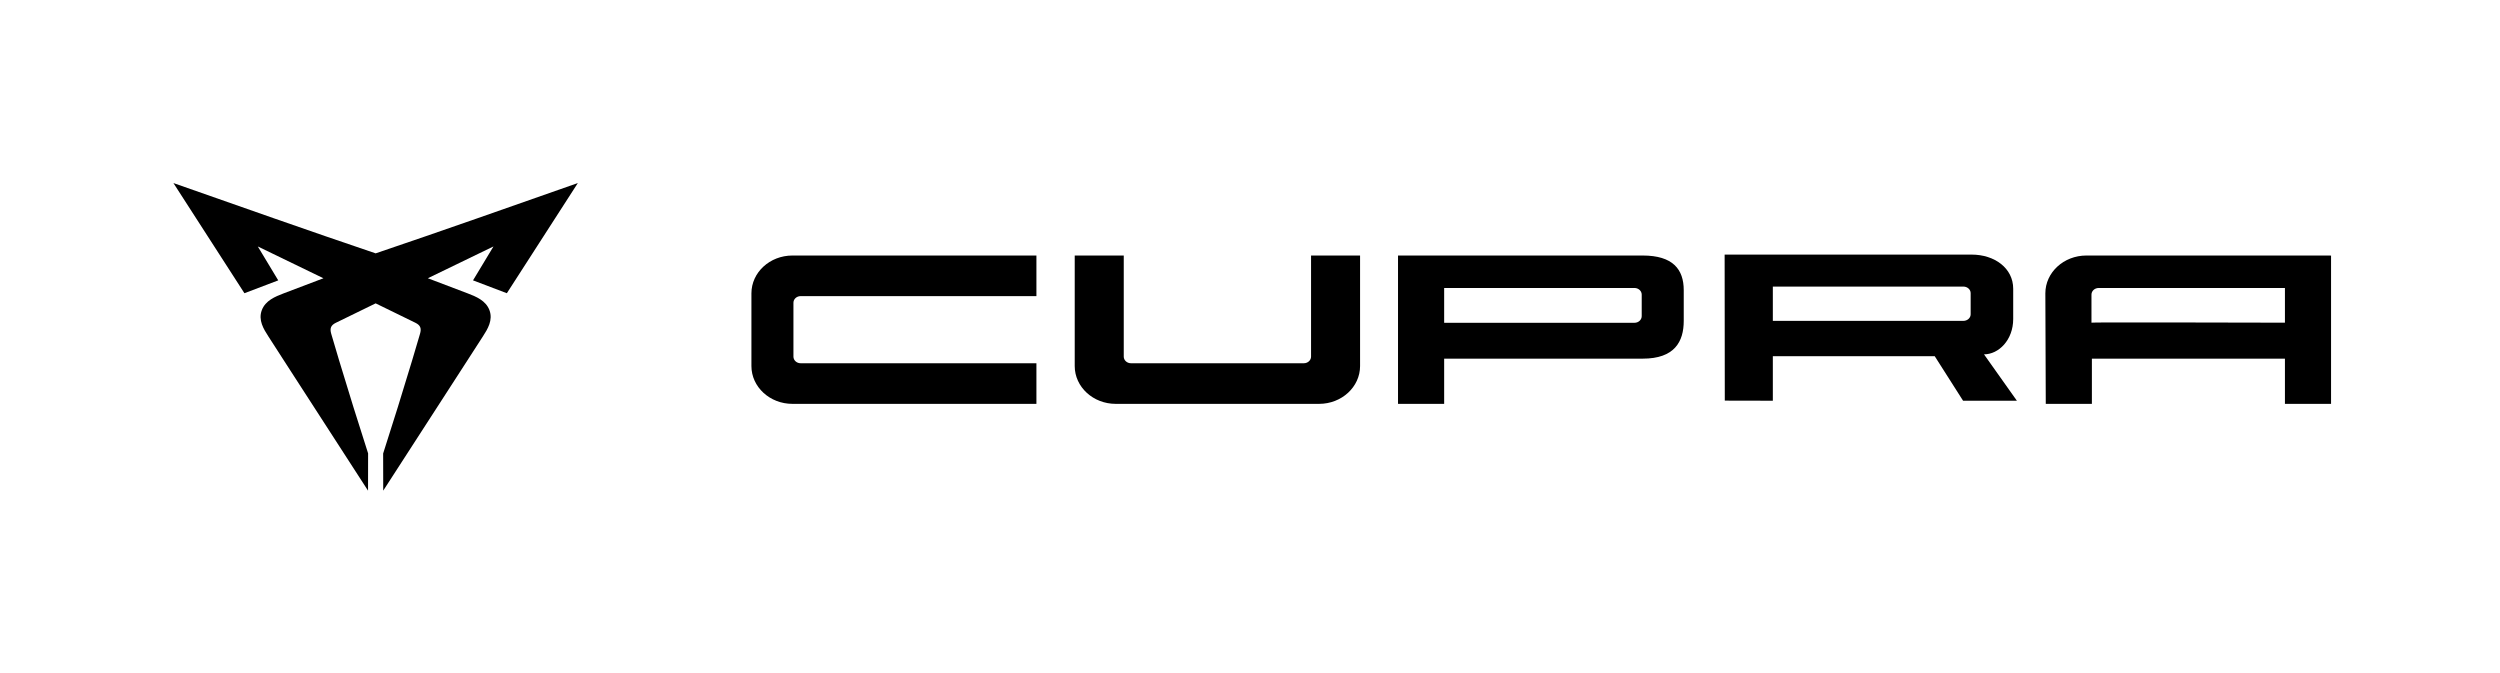
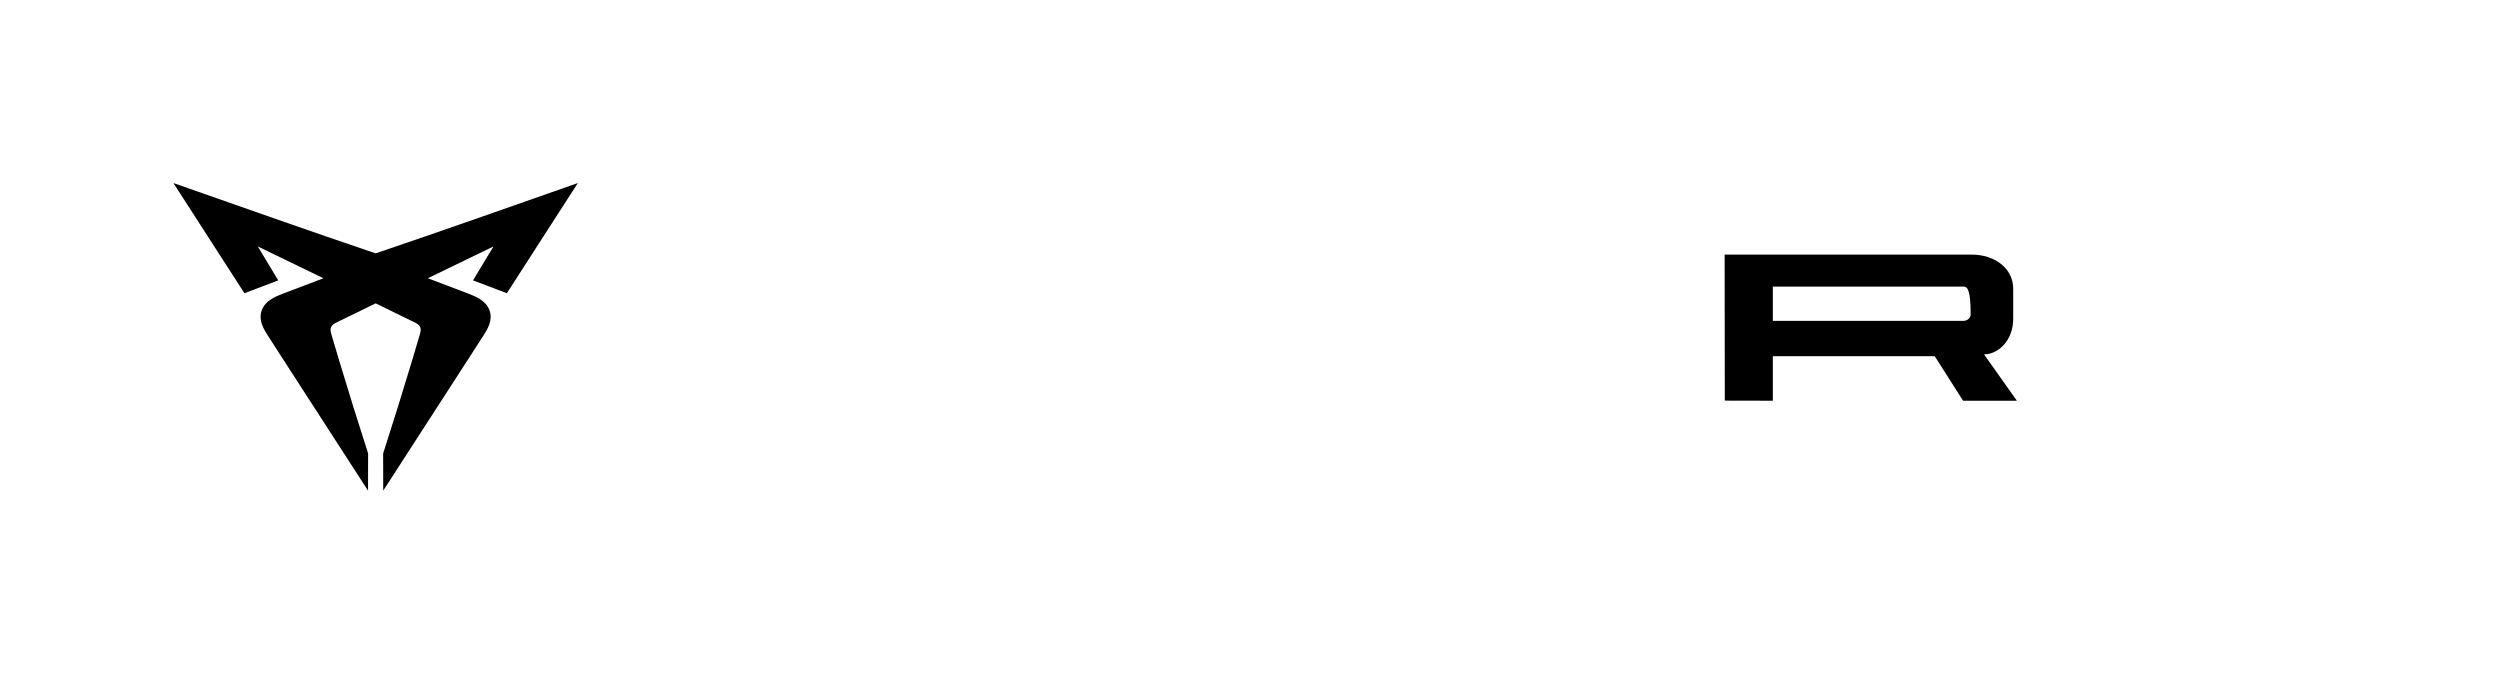
<svg xmlns="http://www.w3.org/2000/svg" width="5264" height="1418" viewBox="0 0 5264 1418" fill="none">
  <path fill-rule="evenodd" clip-rule="evenodd" d="M1039.01 518.942L900.853 585.876C928.9 596.503 956.995 607.177 985.041 617.852C1002.39 624.526 1023.01 632.834 1030.6 653.165C1038.37 674.04 1026.89 692.667 1016.76 708.359C1001.44 732.098 986.154 755.861 970.769 779.601C916.264 864.177 861.646 948.681 806.914 1033.11L806.749 954.935V954.864C827.727 889.712 848.083 824.361 867.813 758.82C873.422 740.217 878.913 721.59 884.38 702.915C887.694 691.697 885.564 684.975 874.653 679.626C846.772 665.969 818.843 652.384 790.962 638.751C763.033 652.384 735.105 665.969 707.224 679.626C696.289 684.975 694.206 691.697 697.449 702.915C702.94 721.613 708.431 740.217 714.016 758.82C733.77 824.361 754.149 889.712 775.151 954.864L775.08 954.935C775.08 981.017 774.962 1007.08 774.938 1033.13C720.199 948.712 665.573 864.217 611.06 779.648L565.119 708.383C554.966 692.691 543.463 674.064 551.226 653.189C558.871 632.834 579.439 624.55 596.811 617.876C624.882 607.201 652.929 596.527 681.07 585.9H680.999L542.824 518.942L542.777 518.871L585.853 590.349C562.09 599.343 538.398 608.408 514.659 617.402C464.79 540.149 414.85 462.872 365.146 385.43C506.967 435.157 648.55 485.357 790.962 533.475C933.255 485.357 1074.89 435.157 1216.68 385.43C1166.98 462.872 1117.04 540.149 1067.22 617.402L996 590.326L1039.08 518.871" fill="black" />
-   <path fill-rule="evenodd" clip-rule="evenodd" d="M3732.88 603.42V675.632H4134.01C4142.53 675.632 4149.41 669.43 4149.41 661.809V617.171C4149.41 609.597 4142.53 603.42 4134.01 603.42H3732.88ZM3631.72 843.558L3631.39 536.084H4151.5C4199.83 536.084 4239 564.651 4239 607.988V671.608C4239 715.986 4208.42 746.116 4177.51 746.116L4246.76 843.771H4133.44L4073.79 750.045H3732.88V843.771L3631.72 843.558Z" fill="black" />
-   <path fill-rule="evenodd" clip-rule="evenodd" d="M2182.28 850.375H1668.58C1620.89 850.375 1582.19 814.731 1582.19 770.779V617.621C1582.19 573.67 1620.89 538.025 1668.58 538.025H2182.28V623.515H1685.83C1677.43 623.515 1670.66 629.787 1670.66 637.479V750.897C1670.66 758.613 1677.43 764.862 1685.81 764.862H2182.28V850.375ZM2863.76 538.025V770.779C2863.76 814.731 2825.08 850.375 2777.37 850.375H2349.35C2301.61 850.375 2262.94 814.731 2262.94 770.779V538.025H2366.18V750.897C2366.18 758.613 2373 764.862 2381.35 764.862H2745.32C2753.72 764.862 2760.56 758.613 2760.56 750.897V538.025H2863.76ZM4811.16 679.443V606.379H4419.02C4410.59 606.379 4403.8 612.651 4403.8 620.343V679.396C4403.8 678.449 4671.18 679.064 4811.16 679.443ZM4908.27 850.375H4811.16V755.181H4404.68V850.375H4307.57L4306.69 617.621C4306.69 573.67 4345.36 538.025 4393.1 538.025H4906.75C4907.7 538.617 4908.2 538.356 4908.27 538.025V850.375ZM3040.82 679.656H3441.64C3449.97 679.656 3456.79 673.407 3456.79 665.621V620.343C3456.79 612.651 3449.97 606.379 3441.64 606.379H3040.82V679.656ZM3458.85 538.025C3522.37 538.025 3545.28 567.042 3545.28 610.994V675.609C3545.28 719.537 3525.85 755.181 3458.85 755.181H3040.82V850.375H2943.66V538.025H3458.85Z" fill="black" />
+   <path fill-rule="evenodd" clip-rule="evenodd" d="M3732.88 603.42V675.632H4134.01C4142.53 675.632 4149.41 669.43 4149.41 661.809C4149.41 609.597 4142.53 603.42 4134.01 603.42H3732.88ZM3631.72 843.558L3631.39 536.084H4151.5C4199.83 536.084 4239 564.651 4239 607.988V671.608C4239 715.986 4208.42 746.116 4177.51 746.116L4246.76 843.771H4133.44L4073.79 750.045H3732.88V843.771L3631.72 843.558Z" fill="black" />
</svg>